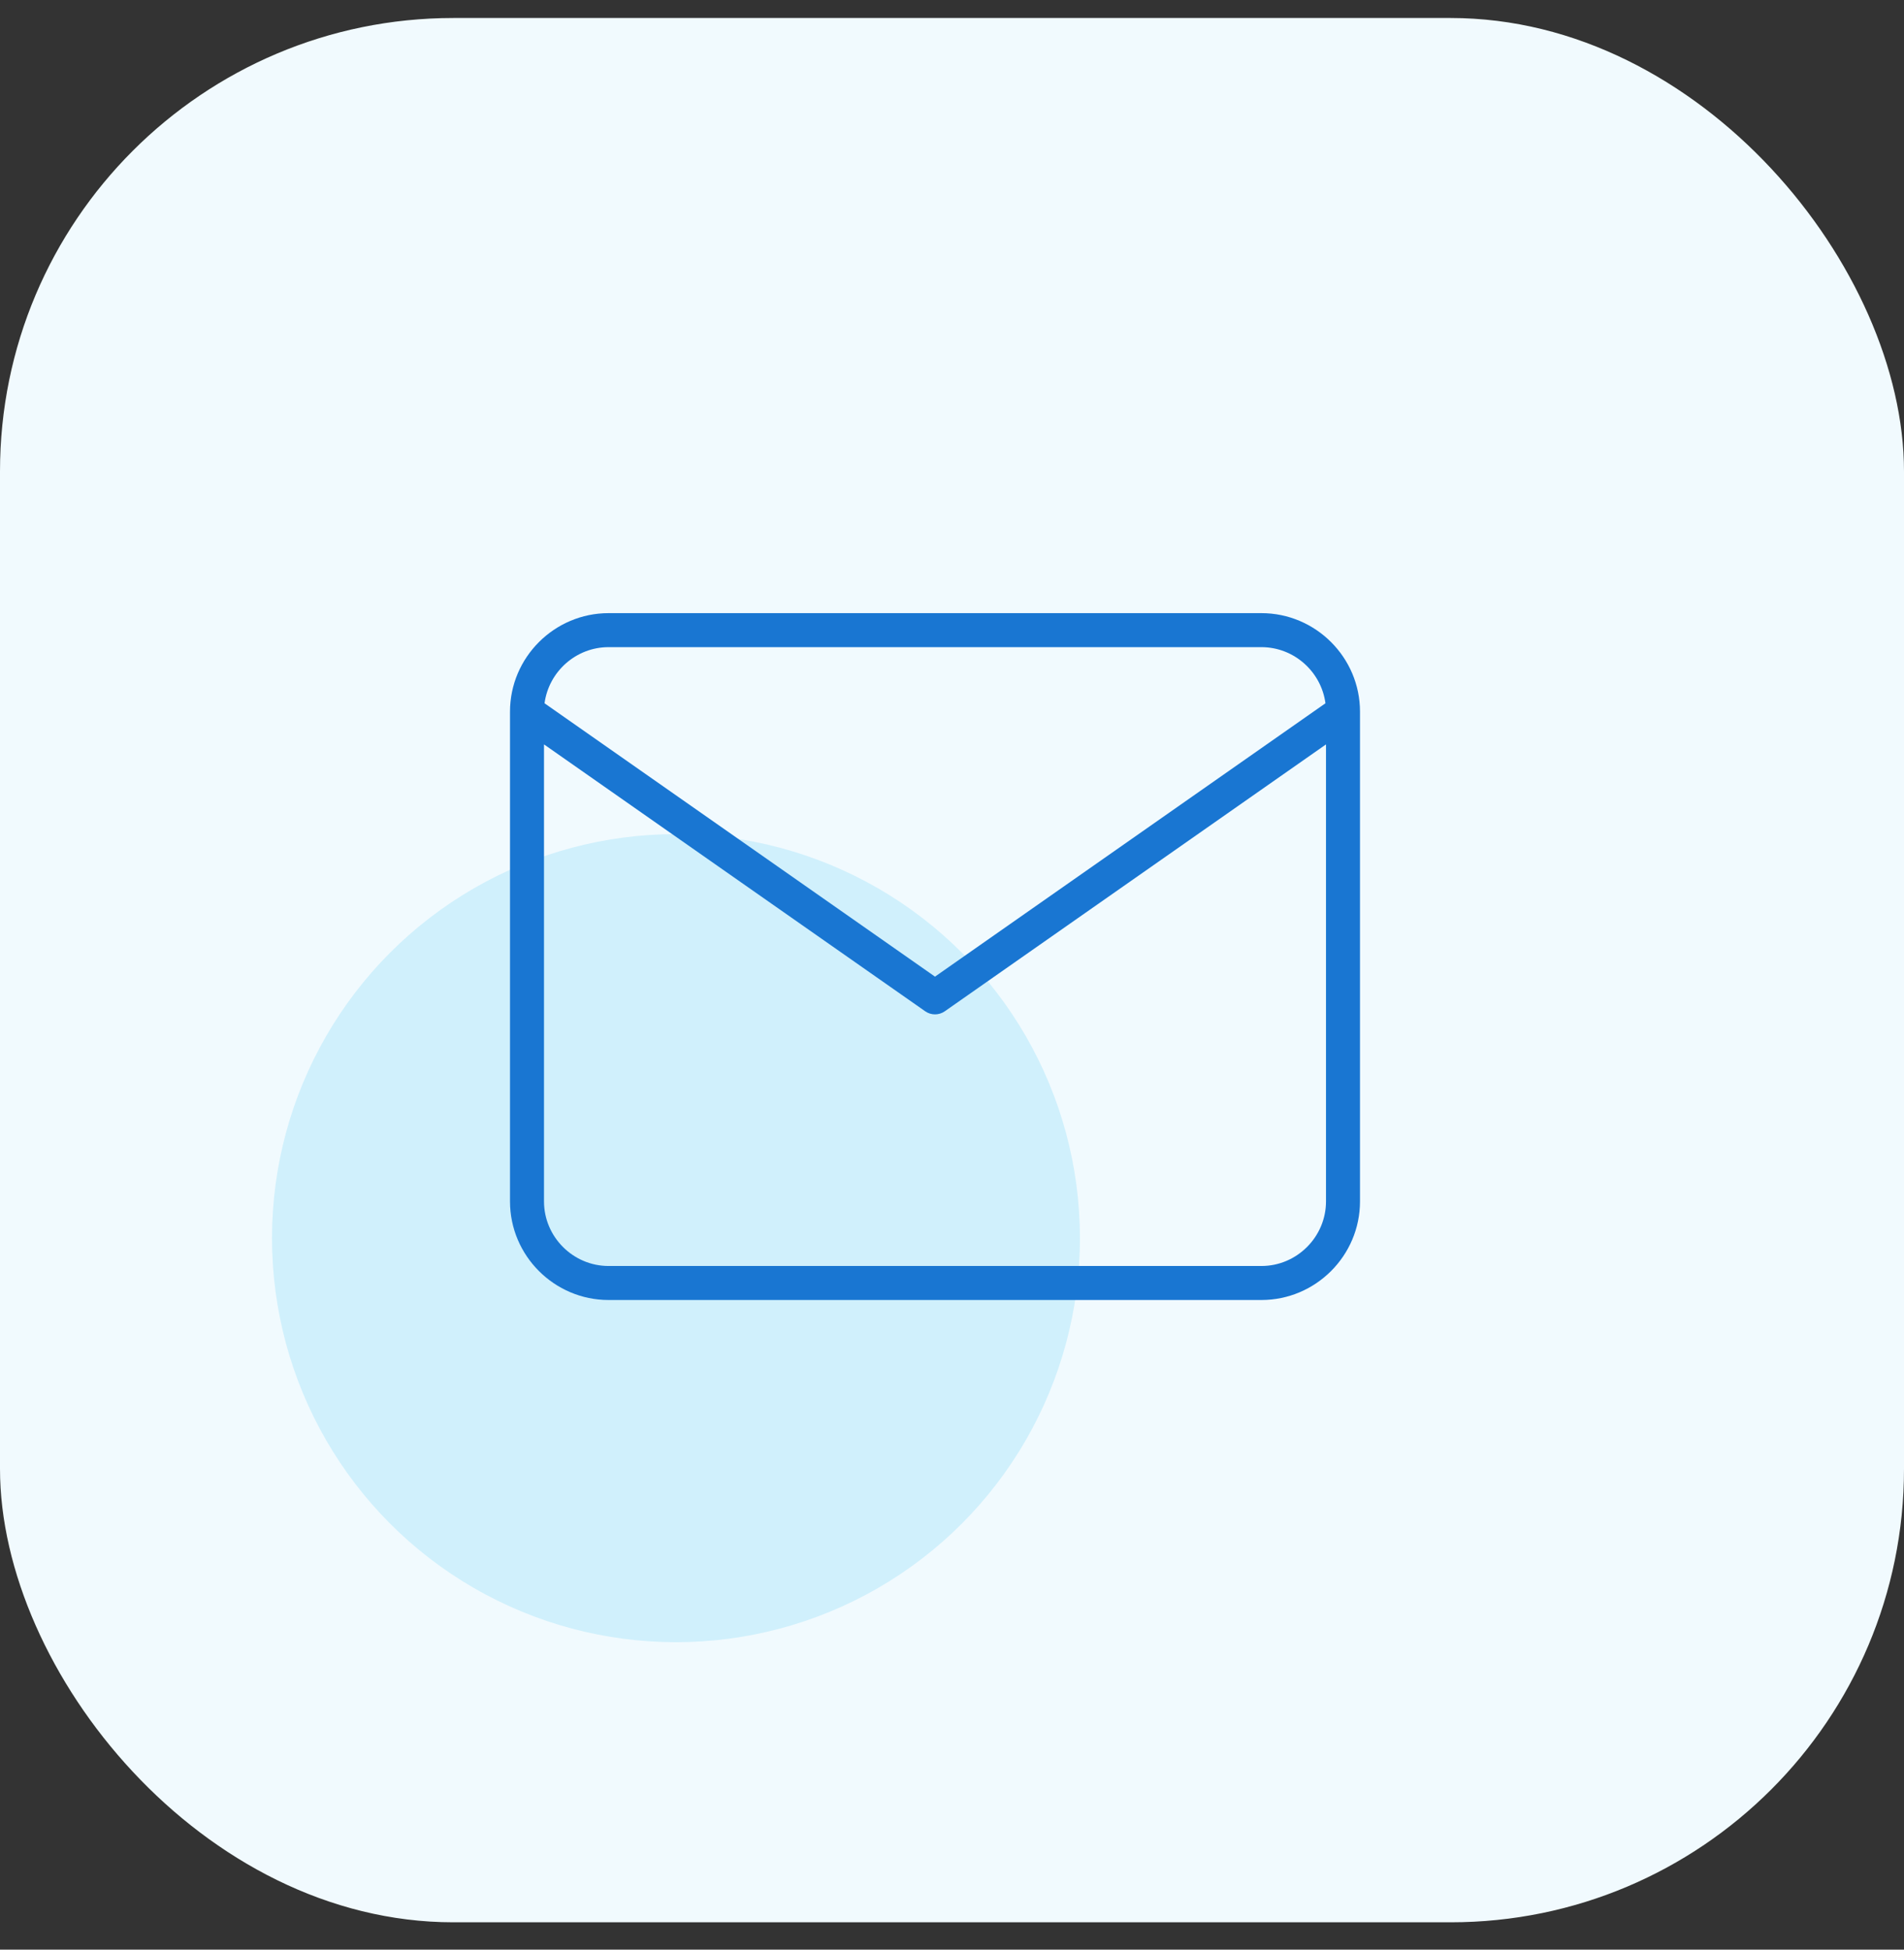
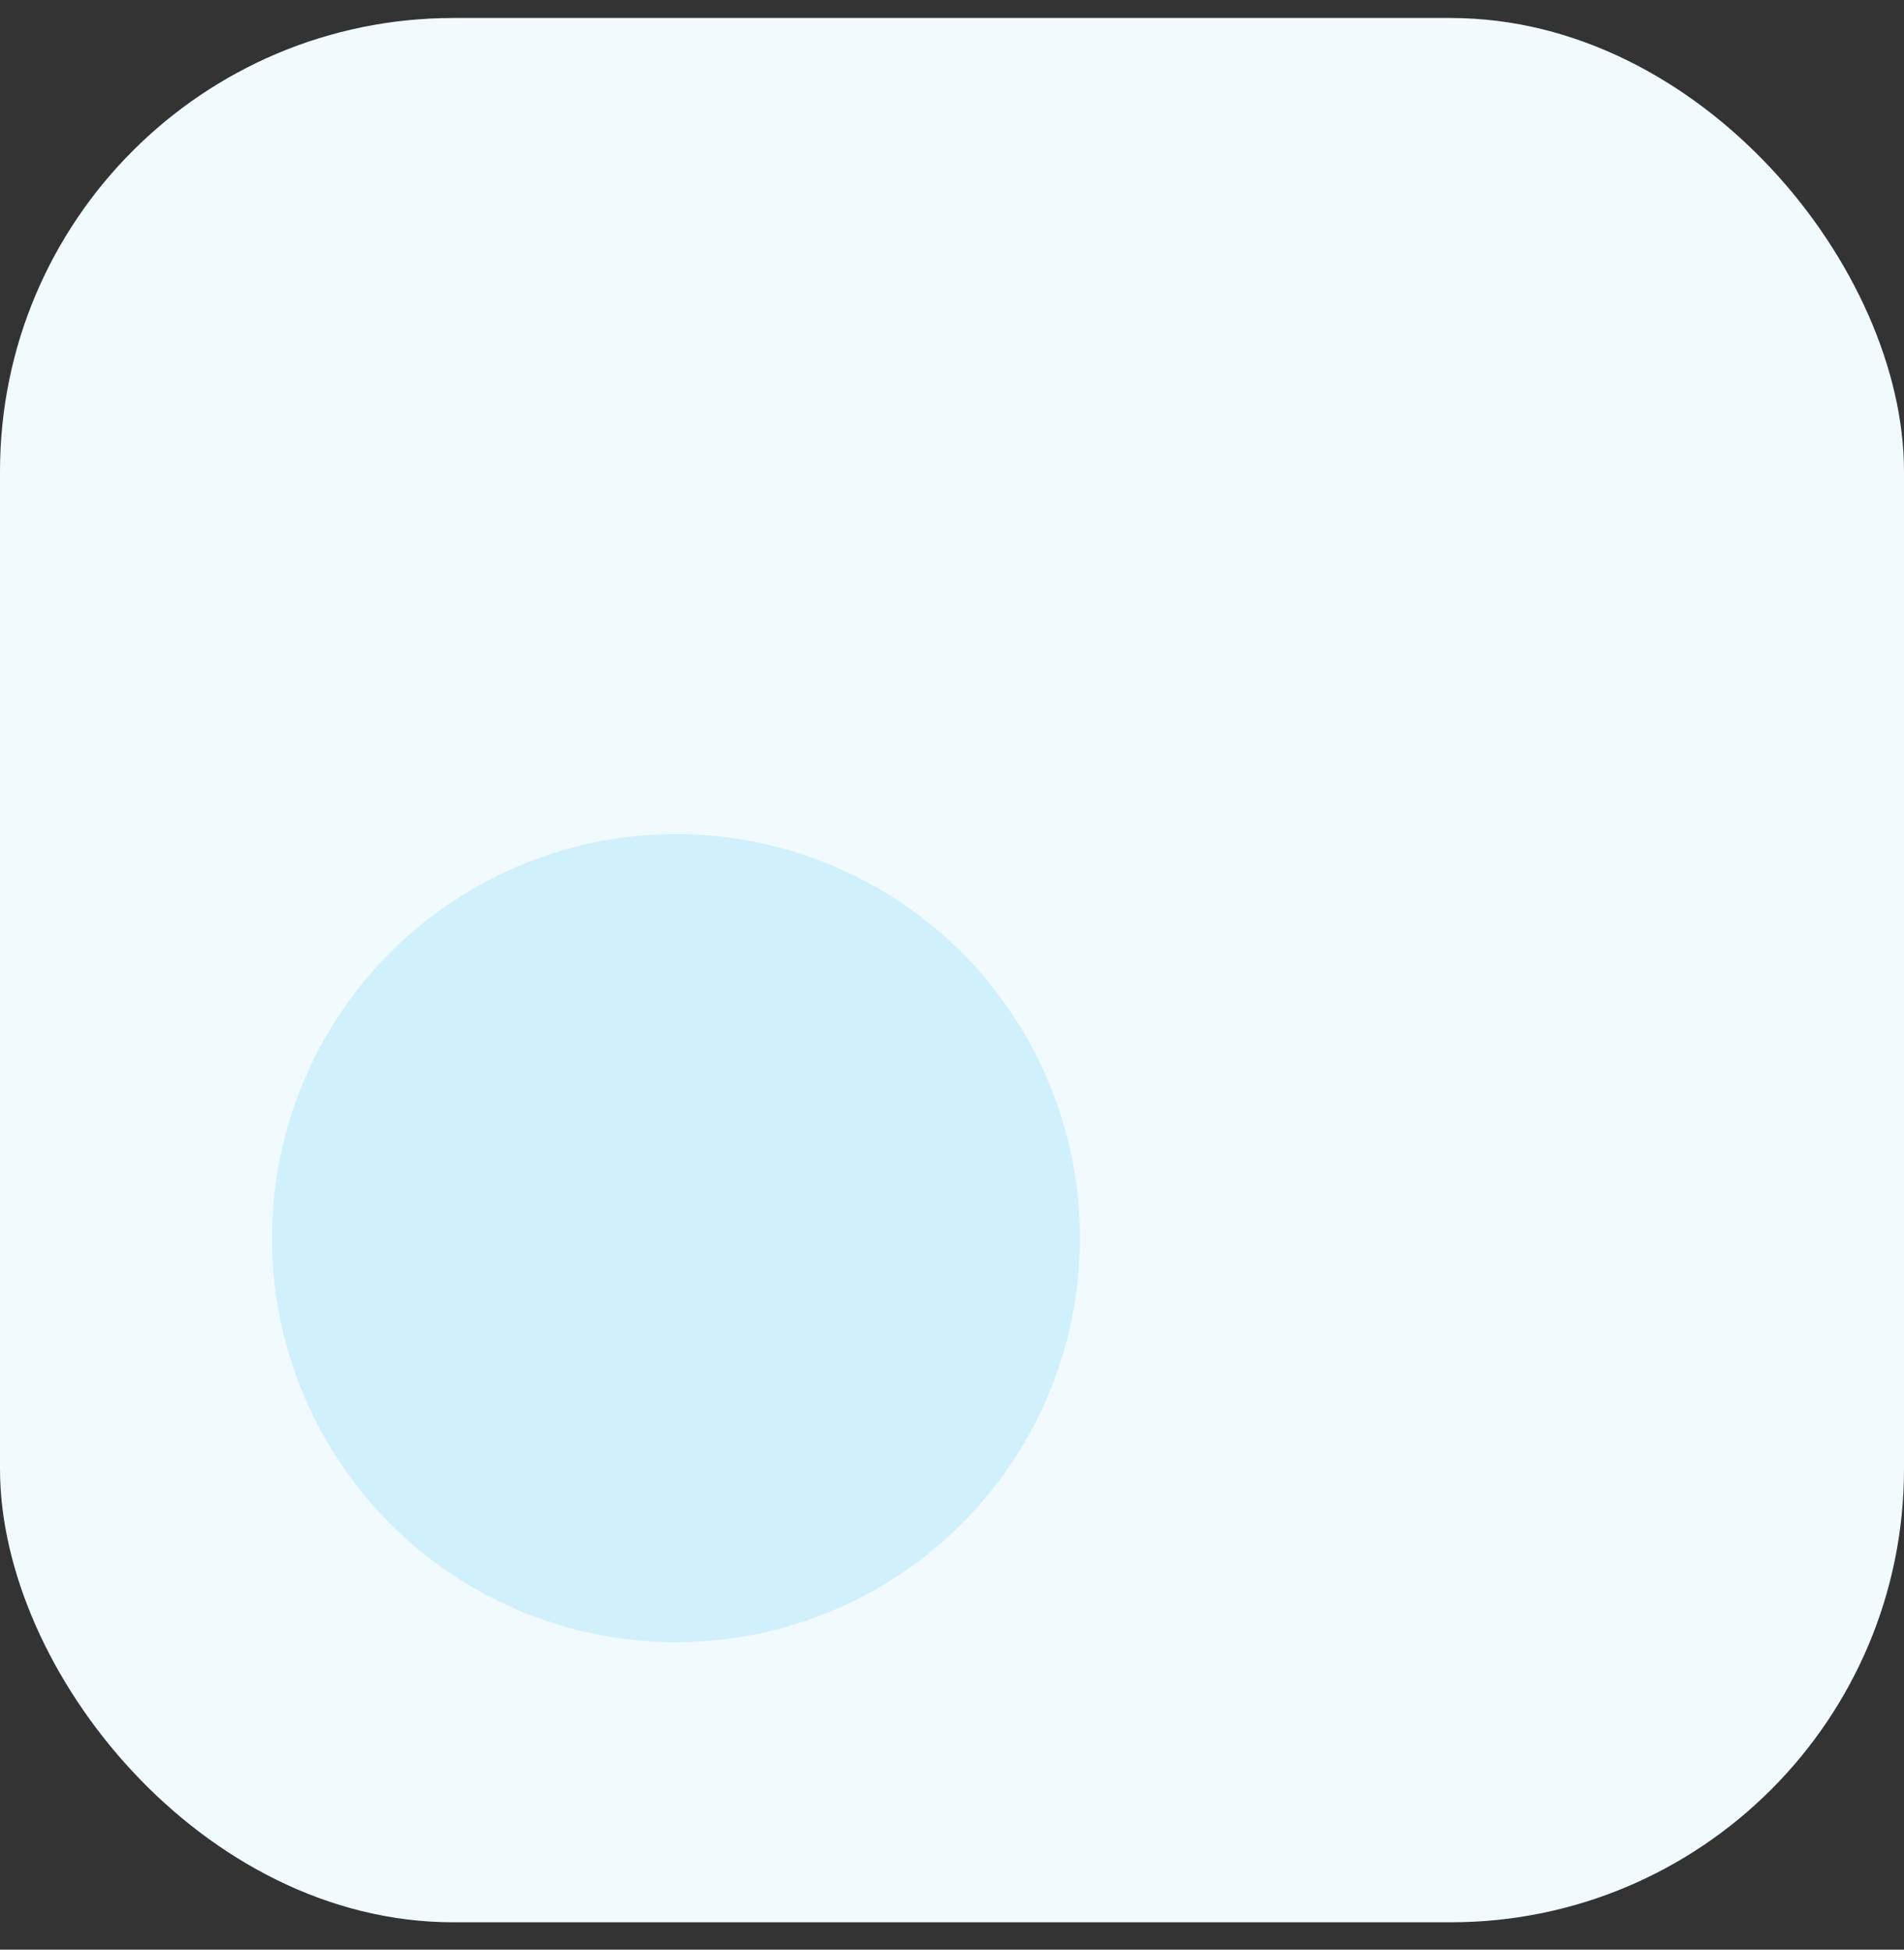
<svg xmlns="http://www.w3.org/2000/svg" width="42" height="43" viewBox="0 0 42 43" fill="none">
  <rect x="0" y="0" width="42" height="43" fill="#333333" stroke="none" />
  <rect y="0.397" width="42" height="42" rx="10" fill="#F1FAFE" />
  <ellipse cx="14.911" cy="27.308" rx="8.911" ry="8.911" fill="#D0F0FC" />
-   <path fill-rule="evenodd" clip-rule="evenodd" d="M12.012 15.511L20.625 21.54L29.238 15.511C29.145 14.815 28.545 14.273 27.825 14.273H13.425C12.705 14.273 12.105 14.815 12.012 15.511ZM29.25 16.418L20.84 22.305C20.711 22.395 20.539 22.395 20.41 22.305L12 16.418V26.497C12 27.28 12.642 27.922 13.425 27.922H27.825C28.608 27.922 29.25 27.28 29.25 26.497V16.418ZM11.25 15.697C11.25 14.5 12.228 13.523 13.425 13.523H27.825C29.022 13.523 30 14.5 30 15.697V26.497C30 27.695 29.022 28.672 27.825 28.672H13.425C12.228 28.672 11.25 27.695 11.25 26.497V15.697Z" fill="#1976D2" />
</svg>